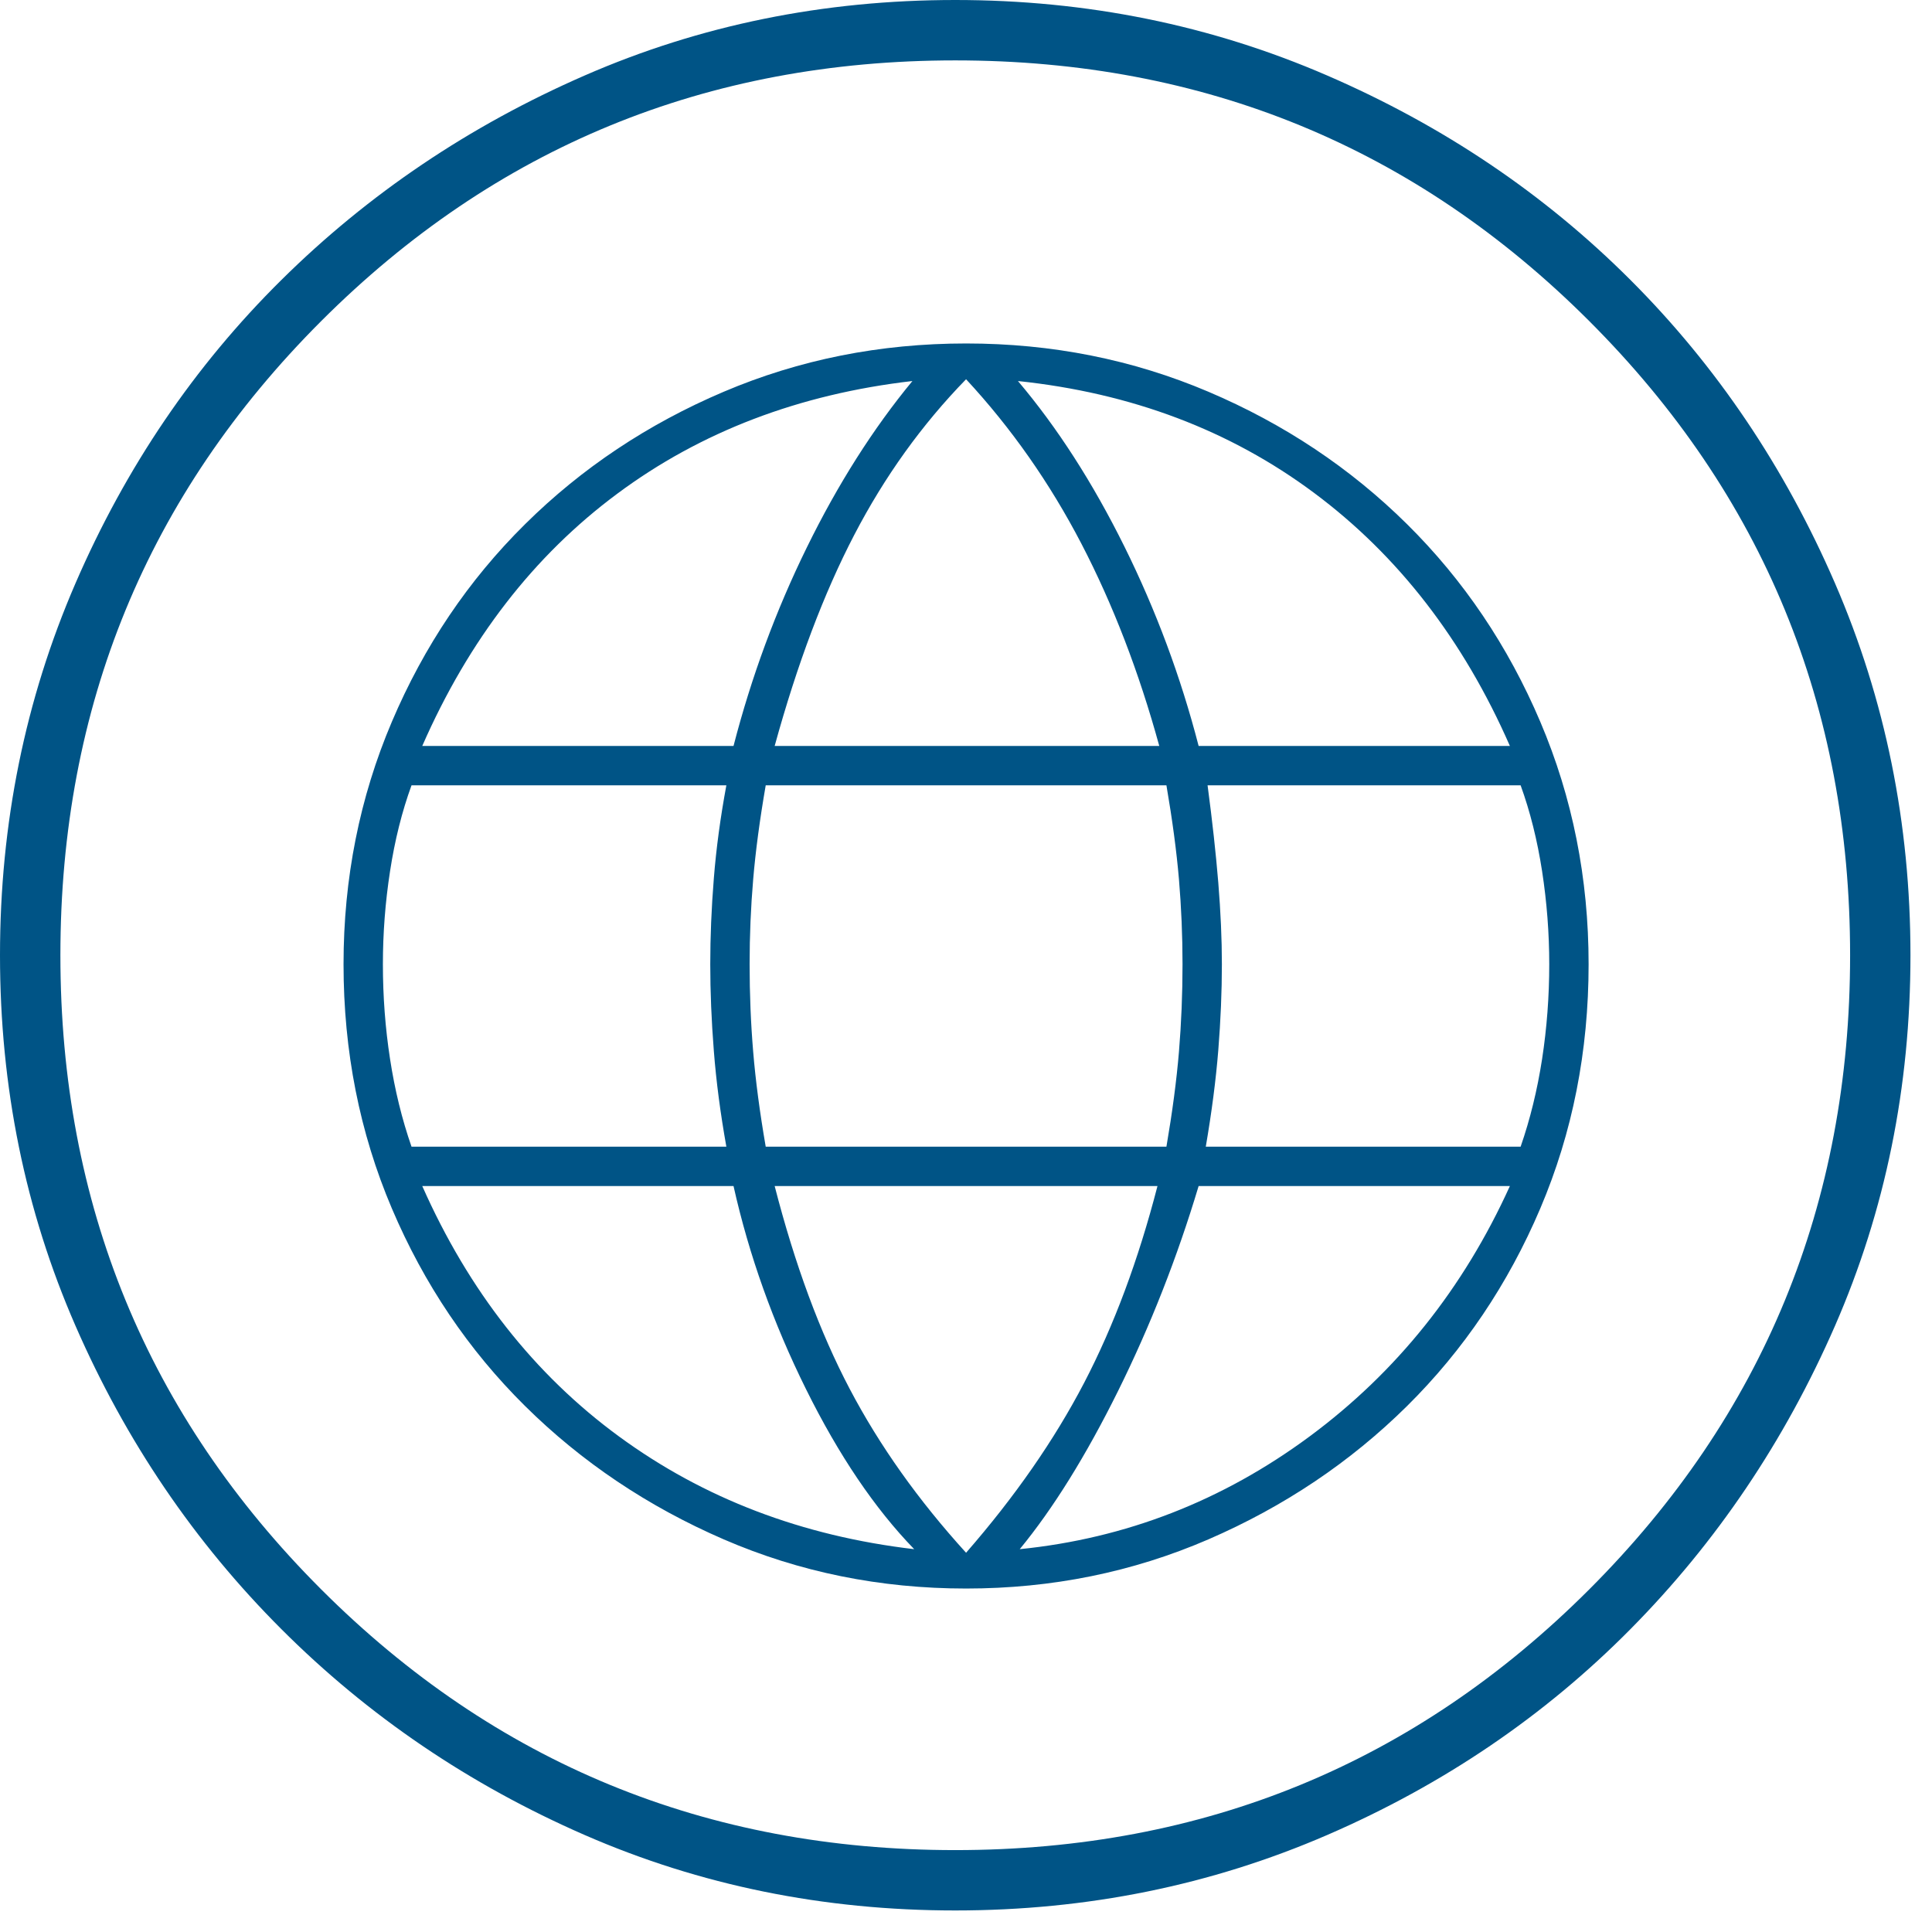
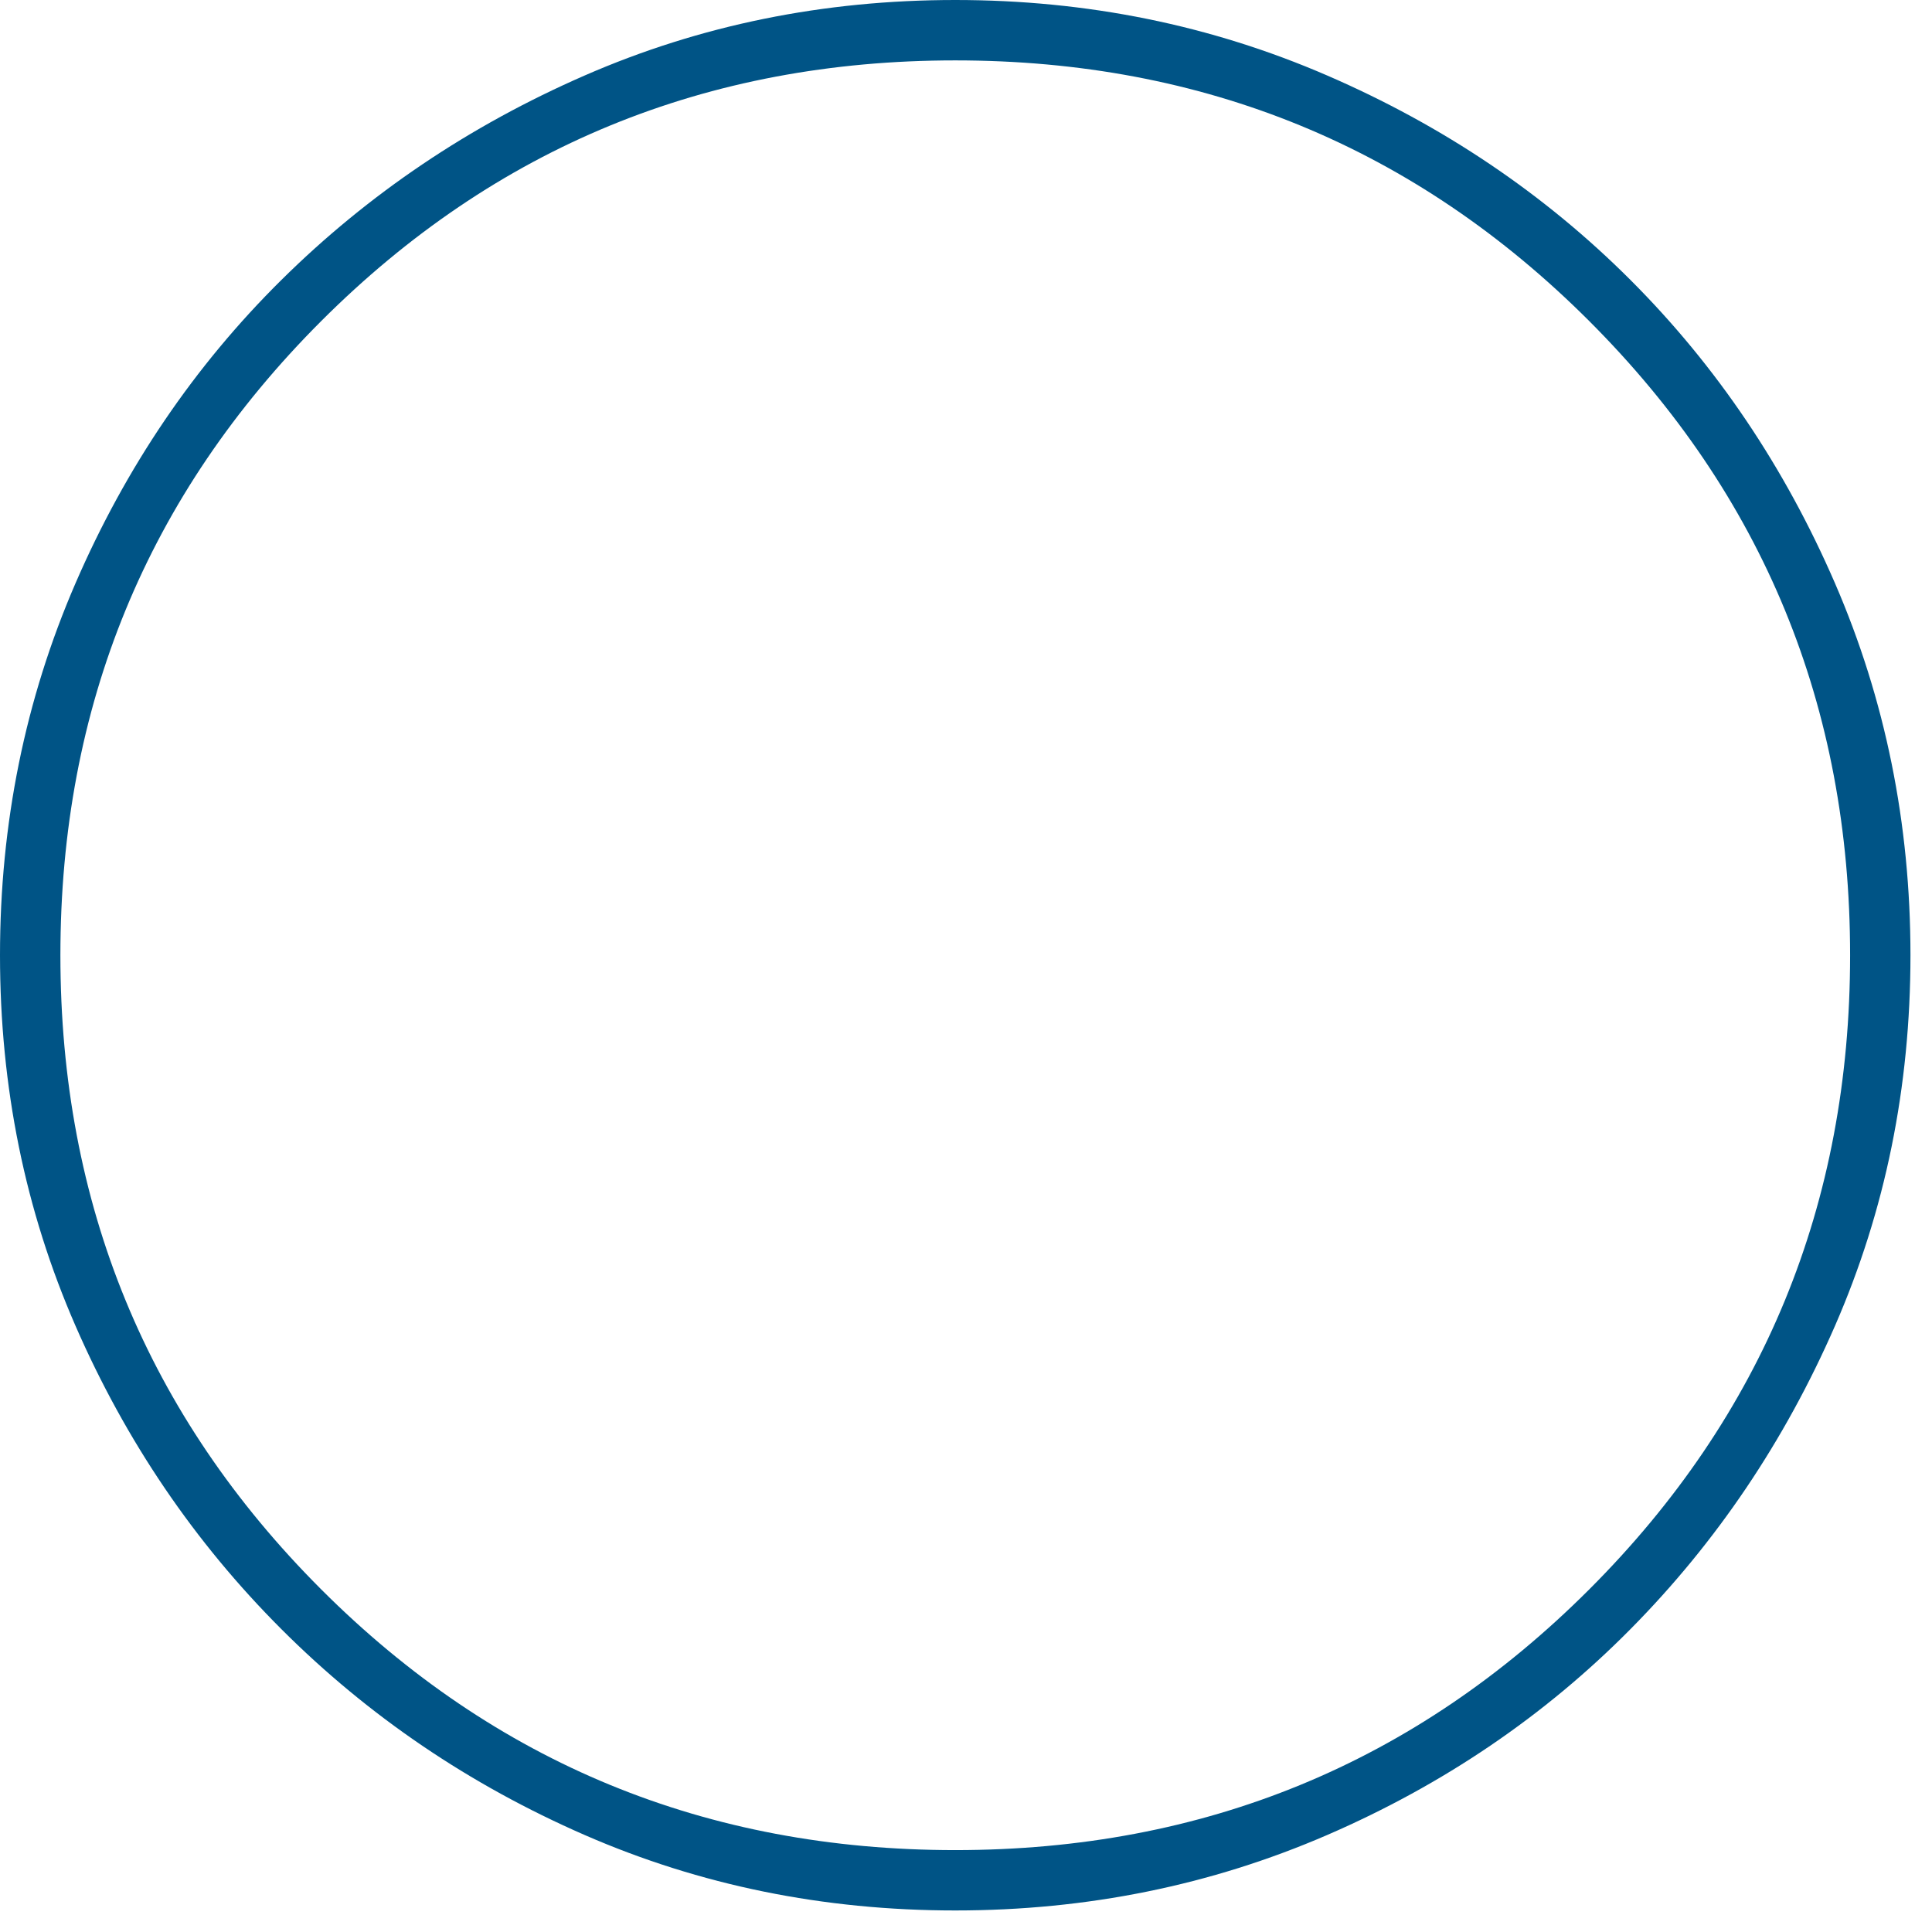
<svg xmlns="http://www.w3.org/2000/svg" width="54" height="54" viewBox="0 0 54 54" fill="none">
  <path d="M26.699 53.398C23.017 53.398 19.564 52.695 16.342 51.289C13.119 49.882 10.293 47.964 7.864 45.534C5.434 43.105 3.516 40.279 2.11 37.057C0.703 33.834 0 30.382 0 26.699C0 23.017 0.703 19.551 2.11 16.303C3.516 13.056 5.434 10.23 7.864 7.826C10.293 5.422 13.119 3.516 16.342 2.11C19.564 0.703 23.017 0 26.699 0C30.382 0 33.847 0.703 37.095 2.11C40.343 3.516 43.169 5.422 45.573 7.826C47.977 10.23 49.882 13.056 51.289 16.303C52.695 19.551 53.398 23.017 53.398 26.699C53.398 30.382 52.695 33.834 51.289 37.057C49.882 40.279 47.977 43.105 45.573 45.534C43.169 47.964 40.343 49.882 37.095 51.289C33.847 52.695 30.382 53.398 26.699 53.398ZM26.699 51.711C33.655 51.711 39.563 49.281 44.422 44.422C49.281 39.563 51.711 33.655 51.711 26.699C51.711 19.743 49.281 13.835 44.422 8.976C39.563 4.117 33.655 1.688 26.699 1.688C19.743 1.688 13.835 4.117 8.976 8.976C4.117 13.835 1.688 19.743 1.688 26.699C1.688 33.655 4.117 39.563 8.976 44.422C13.835 49.281 19.743 51.711 26.699 51.711Z" fill="#005486" />
-   <path d="M27.002 44.4C24.602 44.4 22.343 43.941 20.227 43.025C18.11 42.108 16.26 40.866 14.677 39.3C13.093 37.733 11.852 35.891 10.952 33.775C10.052 31.658 9.602 29.383 9.602 26.95C9.602 24.55 10.052 22.291 10.952 20.175C11.852 18.058 13.093 16.216 14.677 14.65C16.26 13.083 18.11 11.85 20.227 10.95C22.343 10.05 24.602 9.6 27.002 9.6C29.402 9.6 31.66 10.05 33.777 10.95C35.893 11.85 37.743 13.083 39.327 14.65C40.91 16.216 42.152 18.058 43.052 20.175C43.952 22.291 44.402 24.55 44.402 26.95C44.402 29.383 43.952 31.658 43.052 33.775C42.152 35.891 40.91 37.733 39.327 39.3C37.743 40.866 35.893 42.108 33.777 43.025C31.66 43.941 29.402 44.4 27.002 44.4ZM27.002 43.4C28.368 41.833 29.468 40.25 30.302 38.65C31.135 37.05 31.818 35.216 32.352 33.15H21.652C22.218 35.35 22.918 37.241 23.752 38.825C24.585 40.408 25.668 41.933 27.002 43.4ZM25.552 43.3C24.452 42.166 23.443 40.675 22.527 38.825C21.61 36.975 20.935 35.083 20.502 33.15H11.802C13.102 36.083 14.935 38.416 17.302 40.15C19.668 41.883 22.418 42.933 25.552 43.3ZM28.502 43.3C31.468 43 34.168 41.95 36.602 40.15C39.035 38.35 40.902 36.016 42.202 33.15H33.502C32.902 35.15 32.152 37.058 31.252 38.875C30.352 40.691 29.435 42.166 28.502 43.3ZM11.502 32.05H20.302C20.135 31.116 20.018 30.225 19.952 29.375C19.885 28.525 19.852 27.716 19.852 26.95C19.852 26.183 19.885 25.383 19.952 24.55C20.018 23.716 20.135 22.85 20.302 21.95H11.502C11.235 22.683 11.035 23.483 10.902 24.35C10.768 25.216 10.702 26.083 10.702 26.95C10.702 27.85 10.768 28.733 10.902 29.6C11.035 30.466 11.235 31.283 11.502 32.05ZM21.402 32.05H32.602C32.768 31.083 32.885 30.2 32.952 29.4C33.018 28.6 33.052 27.783 33.052 26.95C33.052 26.15 33.018 25.358 32.952 24.575C32.885 23.791 32.768 22.916 32.602 21.95H21.402C21.235 22.916 21.118 23.791 21.052 24.575C20.985 25.358 20.952 26.15 20.952 26.95C20.952 27.783 20.985 28.6 21.052 29.4C21.118 30.2 21.235 31.083 21.402 32.05ZM33.702 32.05H42.502C42.768 31.283 42.968 30.466 43.102 29.6C43.235 28.733 43.302 27.85 43.302 26.95C43.302 26.083 43.235 25.216 43.102 24.35C42.968 23.483 42.768 22.683 42.502 21.95H33.752C33.885 22.95 33.985 23.858 34.052 24.675C34.118 25.491 34.152 26.25 34.152 26.95C34.152 27.716 34.118 28.516 34.052 29.35C33.985 30.183 33.868 31.083 33.702 32.05ZM33.502 20.85H42.202C40.902 17.883 39.077 15.525 36.727 13.775C34.377 12.025 31.618 10.983 28.452 10.65C29.552 11.95 30.543 13.491 31.427 15.275C32.31 17.058 33.002 18.916 33.502 20.85ZM21.652 20.85H32.402C31.835 18.783 31.11 16.9 30.227 15.2C29.343 13.5 28.268 11.966 27.002 10.6C25.768 11.866 24.727 13.316 23.877 14.95C23.027 16.583 22.285 18.55 21.652 20.85ZM11.802 20.85H20.502C21.002 18.916 21.685 17.066 22.552 15.3C23.418 13.533 24.402 11.983 25.502 10.65C22.335 11.016 19.585 12.066 17.252 13.8C14.918 15.533 13.102 17.883 11.802 20.85Z" fill="#005486" />
</svg>